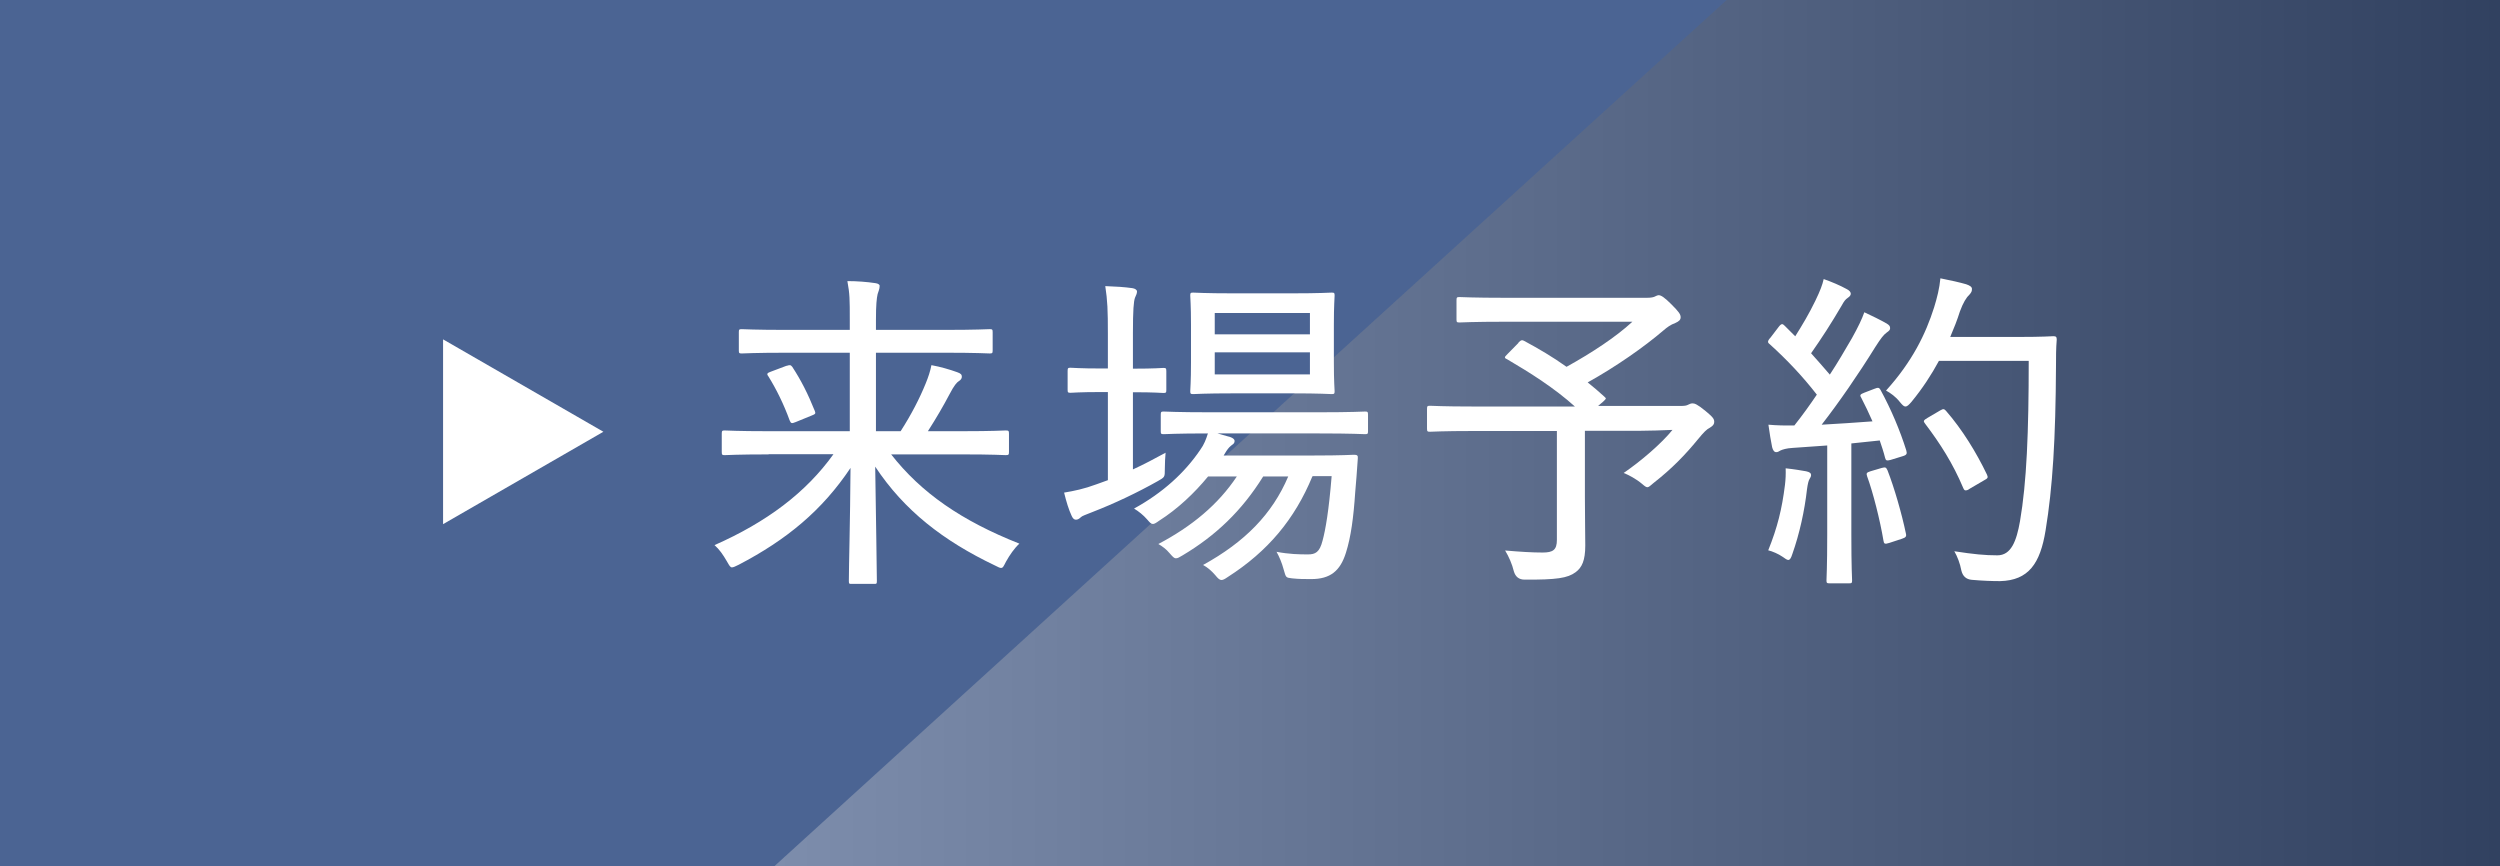
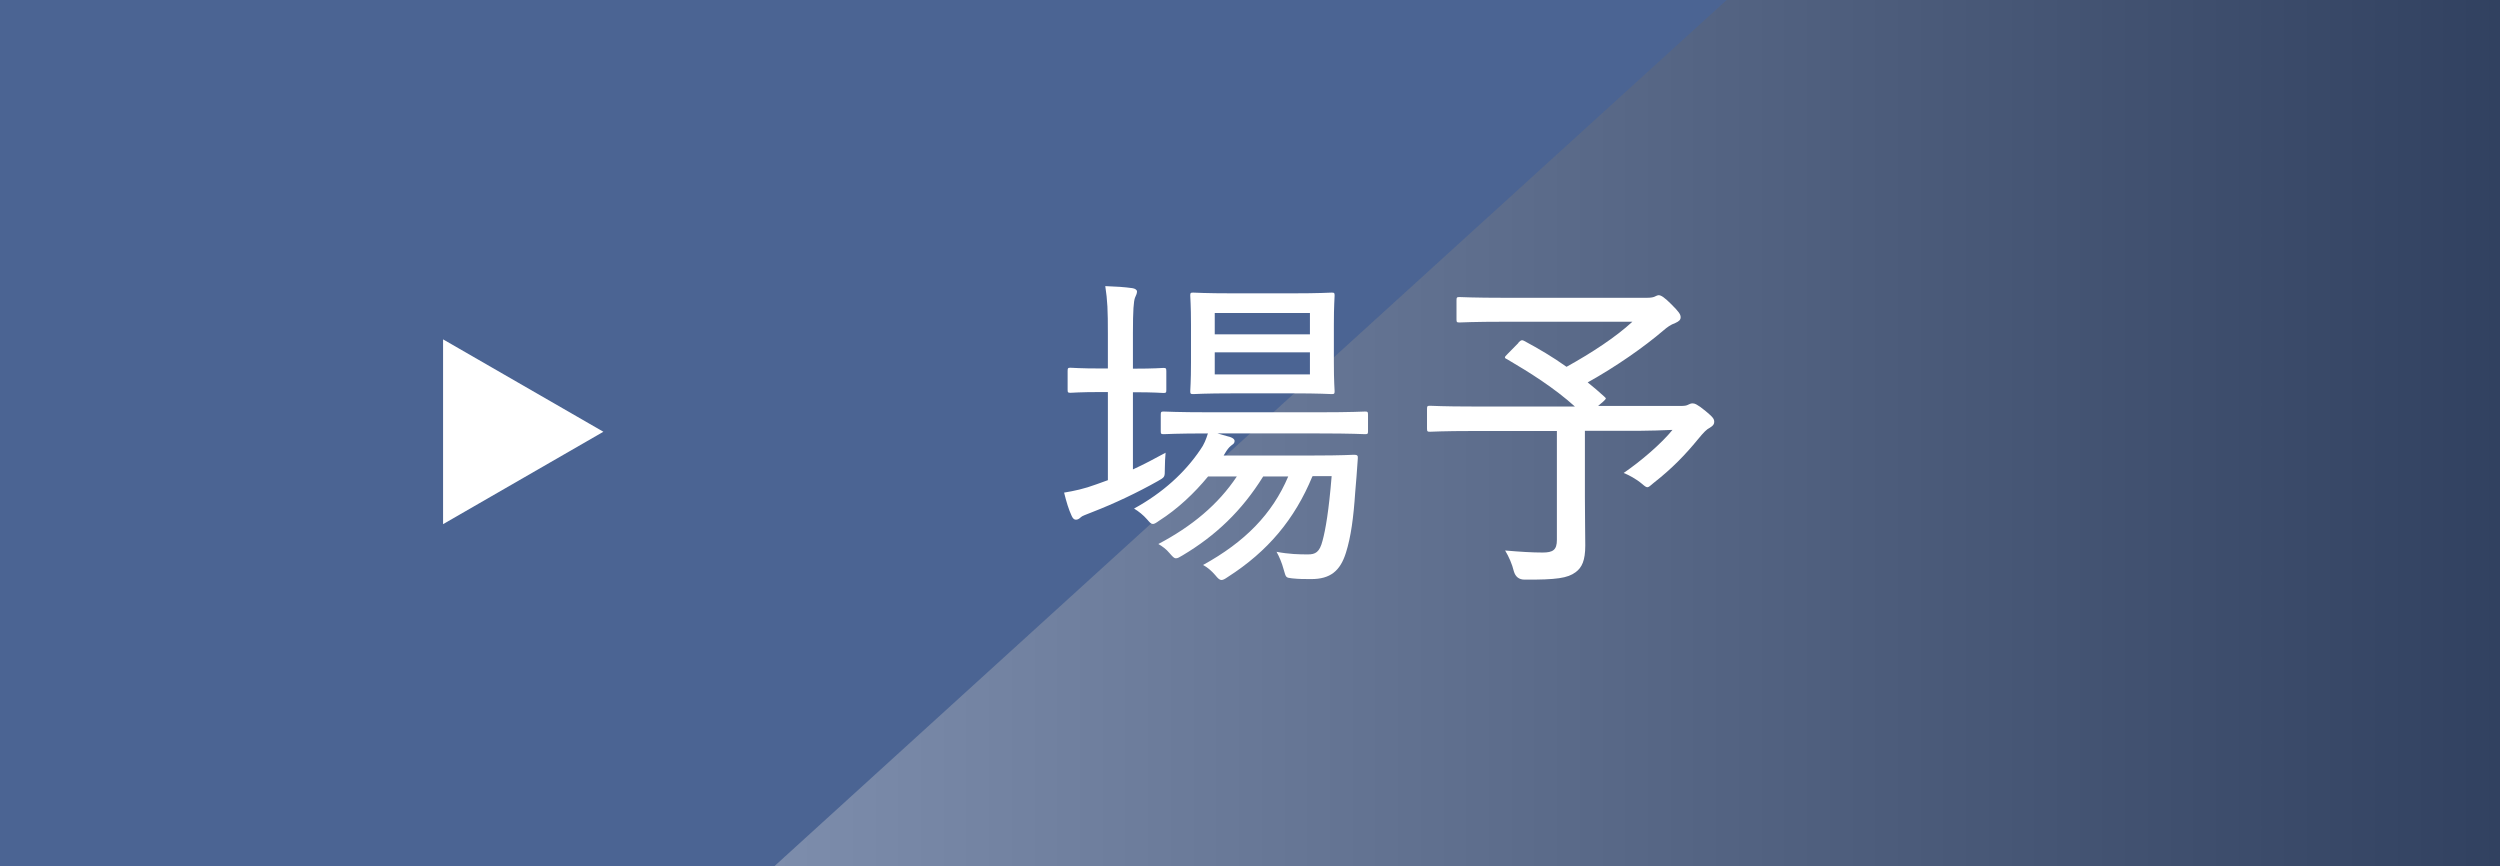
<svg xmlns="http://www.w3.org/2000/svg" width="134.74" height="46.68" viewBox="0 0 134.74 46.68">
  <defs>
    <style>.cls-1{fill:url(#_名称未設定グラデーション_4);mix-blend-mode:multiply;opacity:.35;}.cls-2{fill:#fff;}.cls-3{fill:none;isolation:isolate;}.cls-4{fill:#4b6493;}</style>
    <linearGradient id="_名称未設定グラデーション_4" x1="41.74" y1="23.34" x2="134.74" y2="23.34" gradientUnits="userSpaceOnUse">
      <stop offset="0" stop-color="#d9d9d9" />
      <stop offset="1" stop-color="#000" />
    </linearGradient>
  </defs>
  <g class="cls-3">
    <g id="_レイヤー_2">
      <g id="_ヘッダー">
        <rect class="cls-4" width="134.74" height="46.68" />
        <polygon class="cls-1" points="134.74 46.68 41.74 46.68 93.06 0 134.74 0 134.74 46.68" />
        <path class="cls-2" d="m23.88,28.26v-9.97l8.64,4.98-8.64,4.98Z" />
-         <path class="cls-2" d="m41.42,24.49c-1.67,0-2.25.04-2.36.04-.14,0-.16-.02-.16-.18v-.97c0-.16.02-.18.16-.18.11,0,.68.04,2.36.04h4.38v-4.23h-3.35c-1.78,0-2.38.04-2.47.04-.14,0-.16-.02-.16-.16v-.99c0-.14.02-.16.16-.16.09,0,.68.04,2.47.04h3.35v-.54c0-1.1,0-1.4-.13-2.09.52,0,1.04.04,1.51.11.16.02.23.09.23.14,0,.18-.07.31-.11.45-.05.23-.09.56-.09,1.39v.54h3.66c1.78,0,2.36-.04,2.47-.04.14,0,.16.02.16.16v.99c0,.14-.02.16-.16.16-.11,0-.68-.04-2.47-.04h-3.66v4.23h1.33c.58-.9,1.03-1.78,1.35-2.57.14-.34.25-.67.31-.99.49.09.97.23,1.39.38.2.07.25.13.25.25,0,.09-.07.18-.16.23-.11.07-.25.22-.5.7-.32.61-.72,1.3-1.17,2h1.85c1.67,0,2.25-.04,2.34-.04.16,0,.18.02.18.18v.97c0,.16-.02.18-.18.18-.09,0-.67-.04-2.34-.04h-3.83c1.62,2.07,3.78,3.57,6.91,4.81-.27.25-.52.61-.72.97-.13.25-.16.34-.27.34-.07,0-.16-.05-.32-.13-2.79-1.33-4.9-2.97-6.46-5.33.04,2.92.09,5.46.09,6.16,0,.16-.02.16-.16.16h-1.19c-.14,0-.16,0-.16-.16,0-.77.07-3.2.09-6.09-1.53,2.29-3.44,3.87-6.03,5.22-.18.09-.29.14-.36.14-.09,0-.14-.09-.27-.32-.22-.38-.41-.65-.67-.88,2.81-1.24,4.93-2.83,6.41-4.9h-3.49Zm.97-4.77c.16-.05.22-.07.31.05.47.72.83,1.42,1.22,2.39.05.13.02.16-.16.23l-.88.36c-.22.09-.25.07-.32-.09-.32-.88-.72-1.69-1.15-2.38-.11-.14-.05-.18.14-.25l.85-.32Z" />
        <path class="cls-2" d="m59.71,19.86v-1.87c0-1.28-.02-1.78-.14-2.57.58.02,1.03.05,1.46.11.14.02.25.09.25.18,0,.11-.05.2-.11.34-.07.2-.11.65-.11,1.91v1.91c1.19,0,1.55-.04,1.64-.04.14,0,.16.02.16.18v1.01c0,.14-.02.16-.16.16-.09,0-.45-.04-1.64-.04v4.16c.59-.27,1.17-.58,1.76-.9-.02.23-.04.56-.04.86,0,.47,0,.45-.38.67-1.08.61-2.34,1.21-3.53,1.67-.34.14-.54.2-.61.27-.09.09-.18.14-.27.14s-.16-.05-.23-.2c-.16-.34-.29-.77-.41-1.26.54-.09,1.08-.2,1.75-.45l.61-.22v-4.75h-.34c-1.21,0-1.57.04-1.67.04-.14,0-.16-.02-.16-.16v-1.01c0-.16.02-.18.16-.18.11,0,.47.04,1.67.04h.34Zm11.02,5.82c-.95,2.3-2.39,4.03-4.56,5.42-.16.11-.25.16-.34.16s-.18-.07-.34-.27c-.2-.23-.41-.41-.65-.54,2.25-1.24,3.73-2.74,4.59-4.77h-1.35c-1.15,1.85-2.56,3.19-4.34,4.25-.18.11-.27.16-.36.16-.11,0-.18-.09-.34-.27-.18-.22-.4-.38-.61-.5,1.8-.95,3.22-2.12,4.23-3.64h-1.55c-.74.9-1.64,1.75-2.63,2.38-.18.13-.27.18-.34.18-.11,0-.16-.07-.32-.25-.2-.23-.45-.43-.7-.58,1.55-.85,2.74-1.94,3.57-3.17.2-.27.32-.58.41-.88-1.69,0-2.27.04-2.38.04-.14,0-.16-.02-.16-.16v-.88c0-.16.02-.18.16-.18.11,0,.7.04,2.48.04h5.89c1.78,0,2.4-.04,2.48-.04.14,0,.16.02.16.18v.88c0,.14-.02.16-.16.16-.09,0-.7-.04-2.48-.04h-5.47l.7.2c.14.05.22.13.22.2,0,.11-.05.16-.14.22-.09.07-.18.14-.31.34l-.14.23h4.83c1.57,0,2.11-.04,2.2-.04.16,0,.22.04.2.2-.05.72-.09,1.28-.14,1.82-.09,1.35-.23,2.41-.5,3.26-.31.99-.85,1.42-1.87,1.42-.38,0-.67,0-1.04-.04-.34-.04-.32-.04-.45-.49-.09-.34-.23-.67-.38-.94.68.13,1.22.14,1.69.14.4,0,.63-.11.79-.74.16-.59.34-1.62.49-3.48h-1.01Zm-1.12-9.87c1.55,0,2.05-.04,2.16-.04.14,0,.16.02.16.16,0,.11-.04.52-.04,1.57v2.03c0,1.06.04,1.46.04,1.55,0,.14-.02.16-.16.16-.11,0-.61-.04-2.16-.04h-3.12c-1.57,0-2.07.04-2.18.04-.14,0-.16-.02-.16-.16,0-.11.04-.49.04-1.55v-2.03c0-1.04-.04-1.46-.04-1.57,0-.14.02-.16.16-.16.11,0,.61.04,2.18.04h3.12Zm-4.14,2.21h5.13v-1.15h-5.13v1.15Zm5.13.97h-5.13v1.19h5.13v-1.19Z" />
        <path class="cls-2" d="m81.85,18.45c.14-.14.2-.13.31-.07.76.41,1.53.86,2.27,1.39,1.37-.76,2.65-1.6,3.55-2.43h-6.82c-1.78,0-2.4.04-2.5.04-.14,0-.16-.02-.16-.16v-1.03c0-.16.02-.18.16-.18.11,0,.72.04,2.5.04h7.58c.22,0,.32-.02.41-.05.11-.05.18-.09.25-.09.13,0,.32.13.68.49.41.41.5.54.5.7,0,.14-.09.22-.29.31-.25.09-.43.22-.65.41-1.03.88-2.54,1.94-4.07,2.79.31.25.61.5.9.77.13.11.09.11-.07.27l-.27.23h4.41c.27,0,.36-.02.45-.07.07-.04.16-.07.23-.07.11,0,.25.04.7.41.41.34.47.43.47.59,0,.11-.05.2-.23.31-.18.09-.32.23-.65.63-.68.83-1.39,1.57-2.4,2.36-.16.14-.25.22-.32.22s-.14-.05-.29-.18c-.32-.27-.7-.47-.99-.59.95-.65,2.05-1.6,2.63-2.32-.43.02-1.31.05-1.84.05h-2.88v3.57c0,1.13.02,1.94.02,2.61,0,.81-.18,1.19-.52,1.44-.43.32-1.03.41-2.75.4q-.45,0-.58-.45c-.09-.38-.27-.79-.47-1.12.81.07,1.46.11,2.02.11s.77-.14.77-.68v-5.87h-4.5c-1.66,0-2.23.04-2.34.04-.14,0-.16-.02-.16-.18v-1.04c0-.16.02-.18.16-.18.11,0,.68.04,2.34.04h5.47c-1.1-.99-2.38-1.8-3.64-2.54-.07-.04-.13-.05-.13-.11,0-.04.05-.09.14-.18l.58-.59Z" />
-         <path class="cls-2" d="m96.74,18.15c.41-.65.76-1.24,1.1-1.94.27-.56.38-.86.45-1.17.4.14.88.34,1.24.54.14.07.22.16.22.25s-.07.16-.16.22c-.13.09-.2.18-.32.4-.61,1.04-1.08,1.76-1.66,2.59.34.38.68.76,1.01,1.15.43-.65.81-1.31,1.19-1.96.34-.61.54-1.03.67-1.4.43.2.86.41,1.21.61.14.09.18.14.18.25,0,.09-.05.14-.18.23-.18.13-.32.32-.61.77-.95,1.53-1.96,2.99-2.9,4.2.88-.05,1.84-.11,2.74-.18-.2-.45-.4-.88-.61-1.28-.09-.14-.05-.18.18-.27l.52-.2c.22-.09.27-.07.34.05.58,1.06,1.06,2.21,1.39,3.26.05.18.04.25-.2.32l-.65.2c-.2.05-.25.04-.29-.11-.07-.29-.2-.68-.29-.94l-1.53.16v4.88c0,1.82.04,2.41.04,2.5,0,.14-.02.16-.16.16h-1.04c-.16,0-.18-.02-.18-.16,0-.11.04-.68.04-2.5v-4.77c-.65.05-1.3.09-1.85.13-.36.02-.56.09-.67.14-.09.05-.14.09-.23.09-.11,0-.18-.11-.22-.27-.07-.34-.13-.72-.2-1.21.45.04.9.05,1.4.04.43-.54.83-1.1,1.21-1.66-.77-.99-1.6-1.87-2.54-2.72-.07-.05-.09-.09-.09-.13,0-.05.04-.13.13-.22l.45-.59c.07-.09.13-.14.18-.14.04,0,.09.04.14.09l.58.58Zm-.54,8.01c.04-.34.05-.59.04-.92.47.05.81.11,1.1.16.2.04.27.11.27.2s-.04.14-.09.23c-.05.09-.09.25-.13.54-.13,1.15-.4,2.39-.79,3.49-.07.22-.13.32-.22.32-.07,0-.16-.07-.32-.18-.2-.14-.54-.29-.76-.34.5-1.24.74-2.23.9-3.51Zm5.22-.94c.2-.05.23-.04.31.13.36.92.77,2.34.99,3.4.04.16,0,.22-.22.29l-.67.22c-.27.09-.29.04-.32-.13-.18-1.08-.56-2.59-.88-3.46-.05-.16-.04-.2.18-.27l.61-.18Zm7.36-7.06c1.35,0,1.78-.04,1.89-.04.14,0,.18.04.18.18-.04.49-.04.95-.04,1.42-.02,3.94-.18,6.55-.56,8.86-.29,1.8-.92,2.7-2.45,2.74-.45,0-.97-.02-1.53-.07q-.45-.04-.56-.5c-.07-.38-.22-.77-.38-1.04,1.04.16,1.64.22,2.32.22.74,0,1.03-.76,1.22-1.84.36-2.09.47-4.79.47-8.64h-4.84c-.4.74-.88,1.48-1.48,2.21-.14.16-.23.25-.32.25s-.16-.07-.31-.25c-.23-.29-.49-.47-.74-.61,1.42-1.57,2.14-3.06,2.59-4.48.16-.52.29-1.03.34-1.57.56.11,1.04.22,1.39.32.2.07.31.14.31.25,0,.13-.02.18-.16.34-.13.11-.32.41-.49.88-.14.45-.32.9-.52,1.37h3.66Zm-4.21,3.96c.18-.11.22-.07.31.02.88,1.01,1.64,2.25,2.21,3.44.07.16.05.2-.16.31l-.77.45c-.09.07-.16.09-.22.09s-.09-.04-.13-.13c-.56-1.33-1.24-2.39-2.05-3.46-.11-.14-.11-.18.13-.32l.68-.4Z" />
      </g>
    </g>
  </g>
</svg>